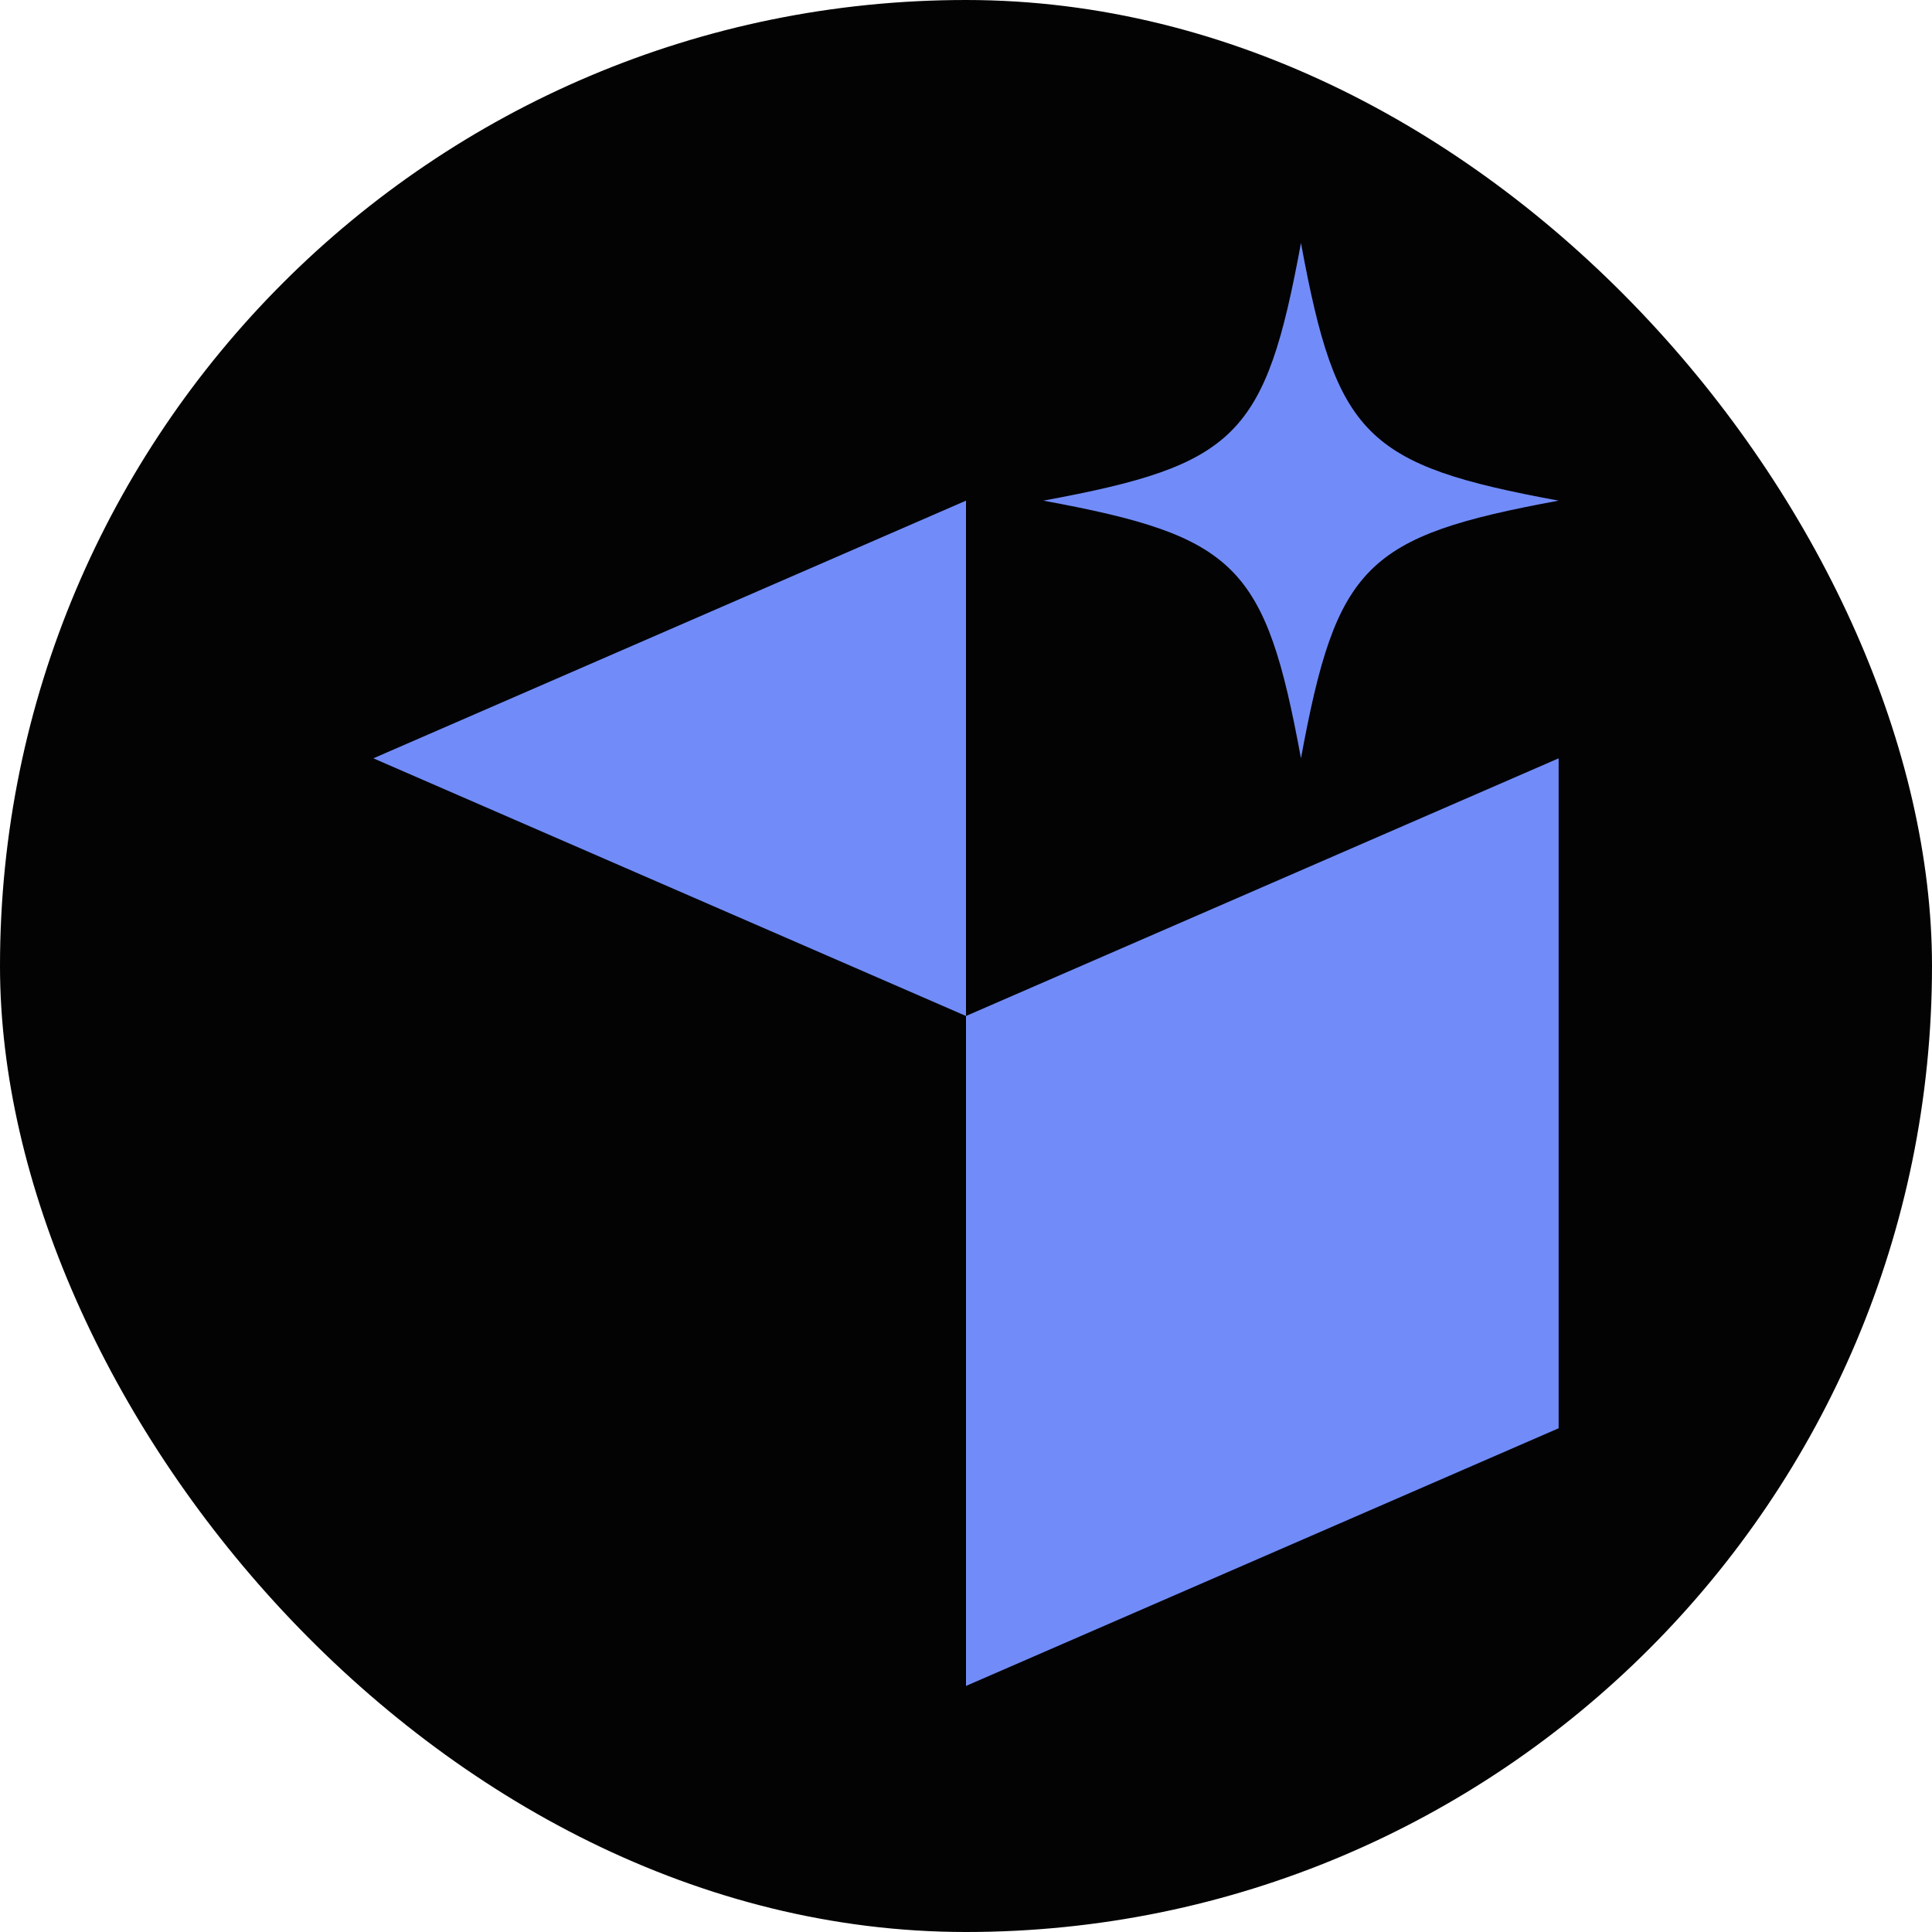
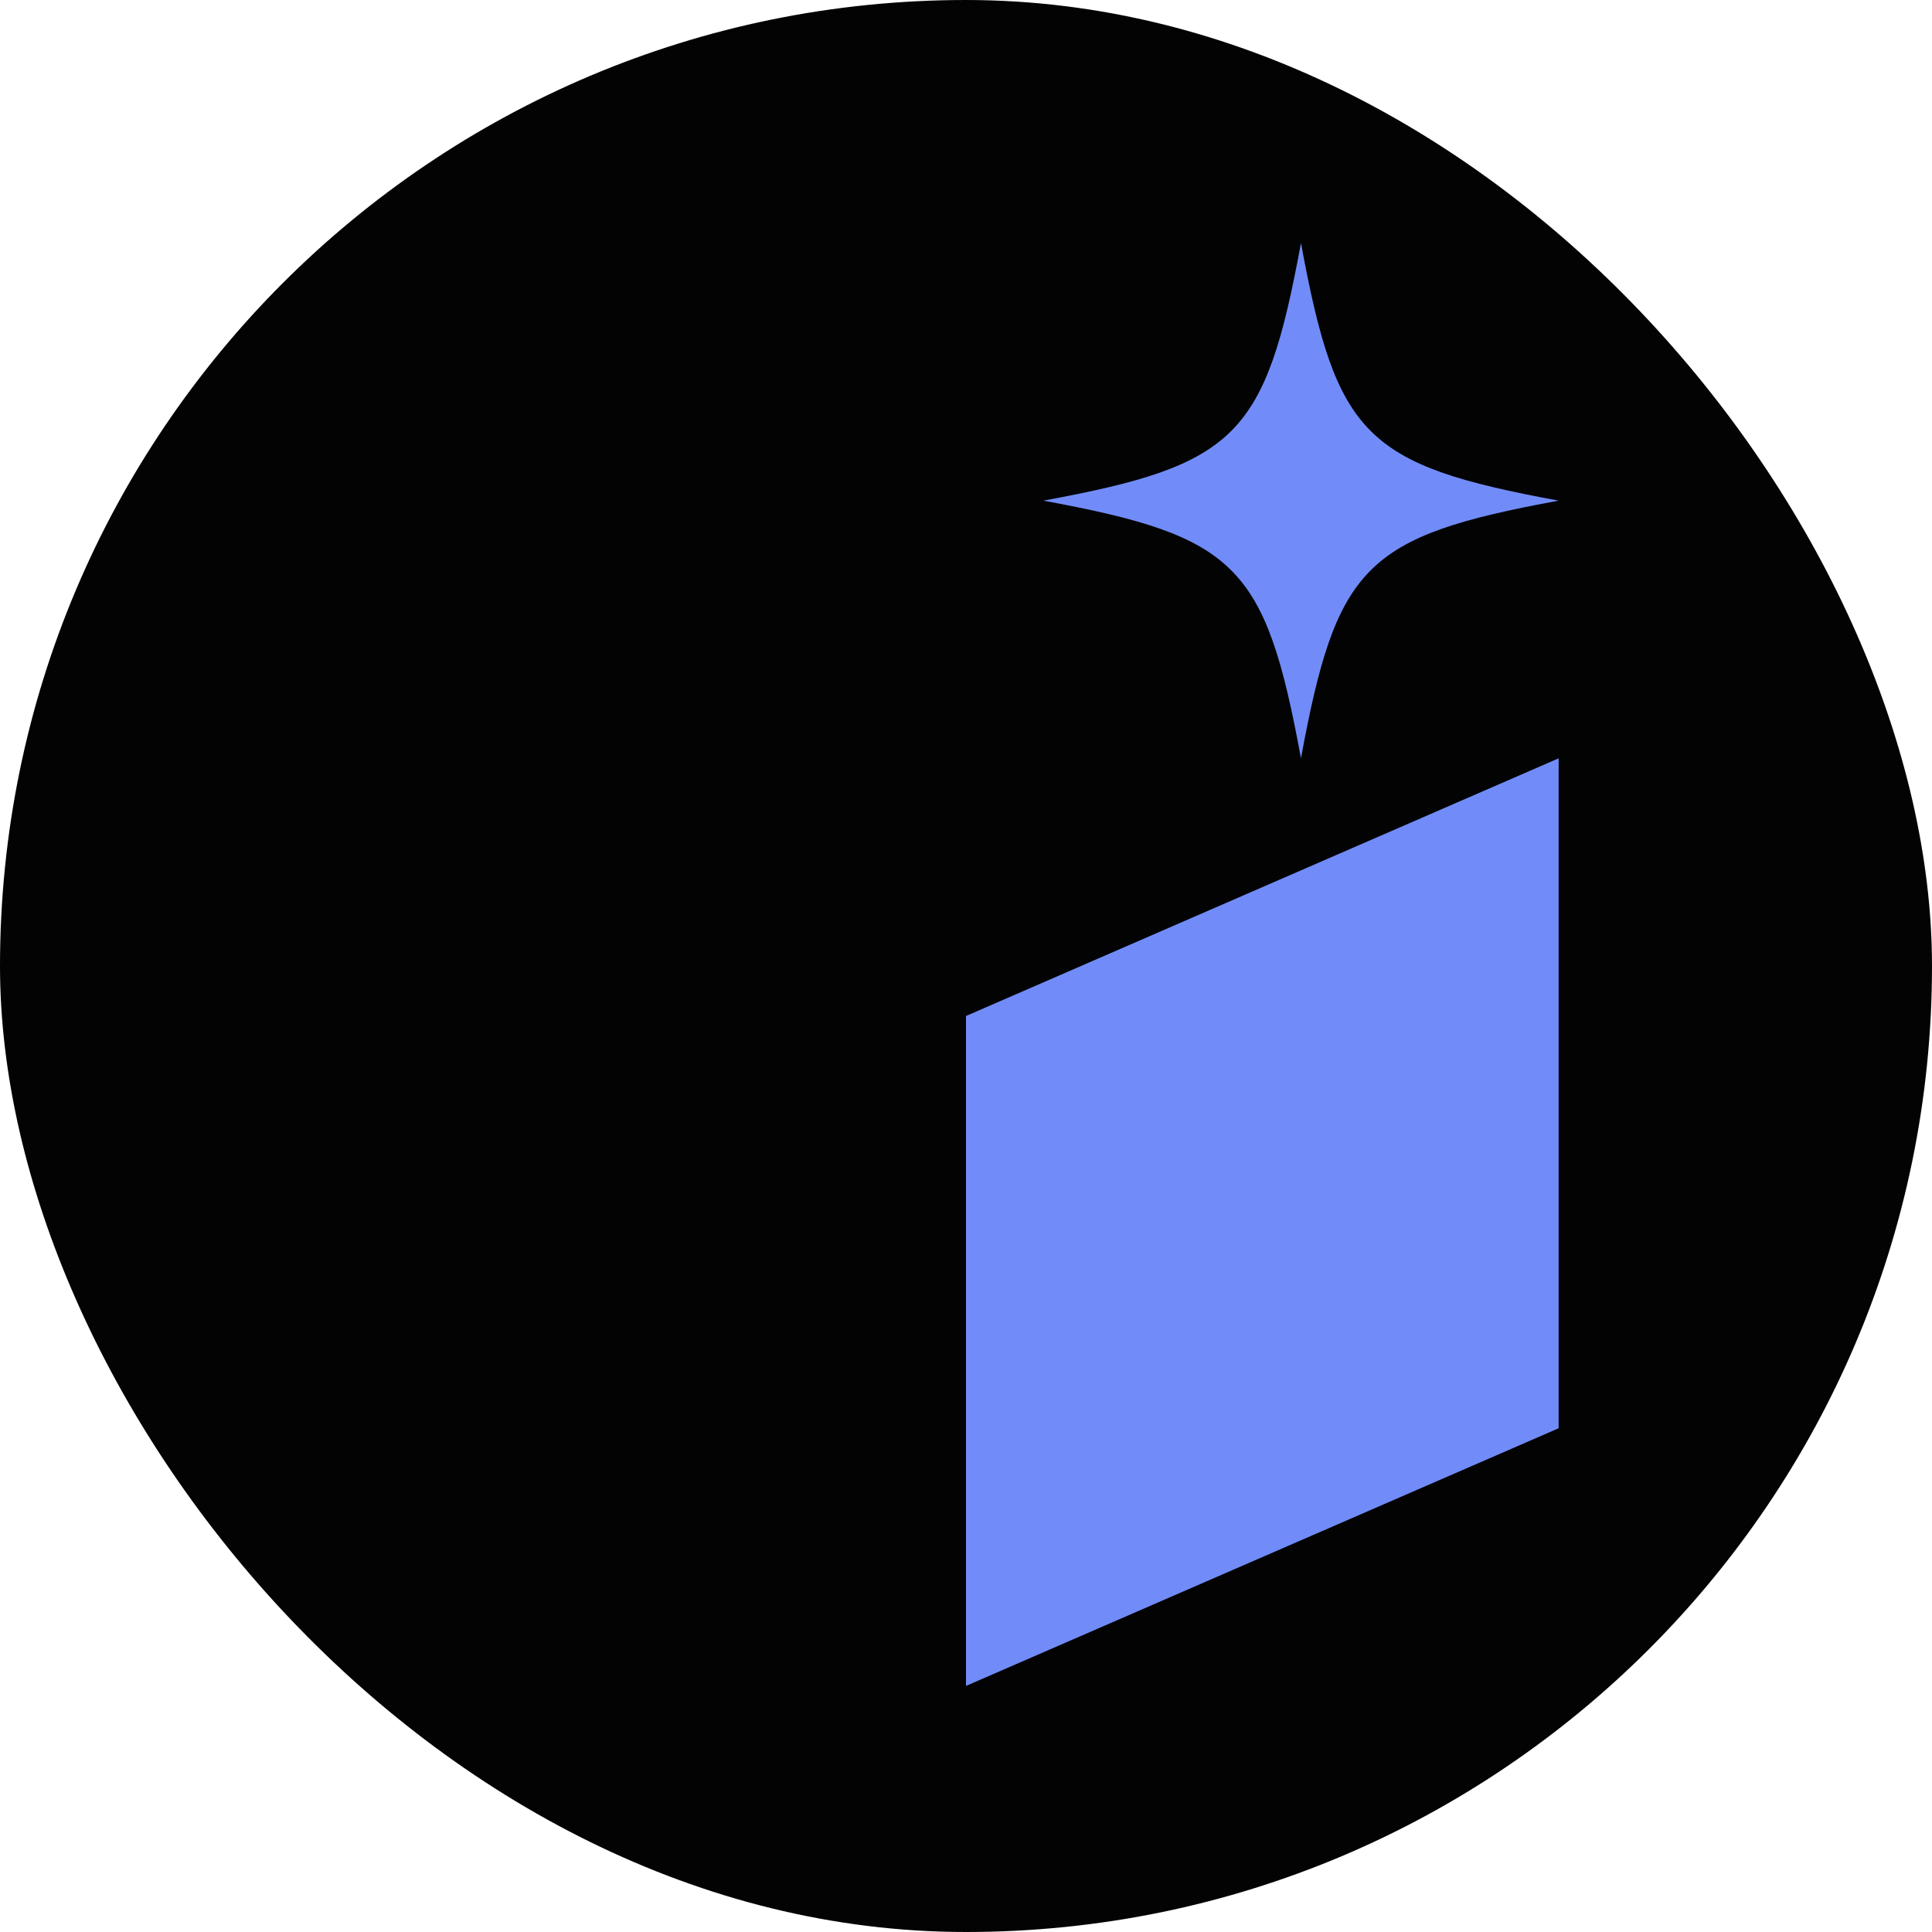
<svg xmlns="http://www.w3.org/2000/svg" width="326" height="326" viewBox="0 0 326 326" fill="none">
  <rect width="326" height="326" rx="163" fill="#030303" />
  <g clip-path="url(#clip0_591_918)">
    <path d="M263 127.957L163 171.435V284.478L263 241V127.957Z" fill="#718CF9" />
-     <path d="M63 127.957L163 171.435V84.478L63 127.957Z" fill="#718CF9" />
    <path d="M263 84.478C230.391 90.483 225.526 95.348 219.522 127.957C213.517 95.348 208.652 90.483 176.043 84.478C208.652 78.474 213.517 73.609 219.522 41C225.526 73.609 230.391 78.474 263 84.478Z" fill="#718CF9" />
  </g>
  <defs>
    <clipPath id="clip0_591_918">
      <rect width="200" height="243.478" fill="white" transform="translate(63 41)" />
    </clipPath>
  </defs>
</svg>